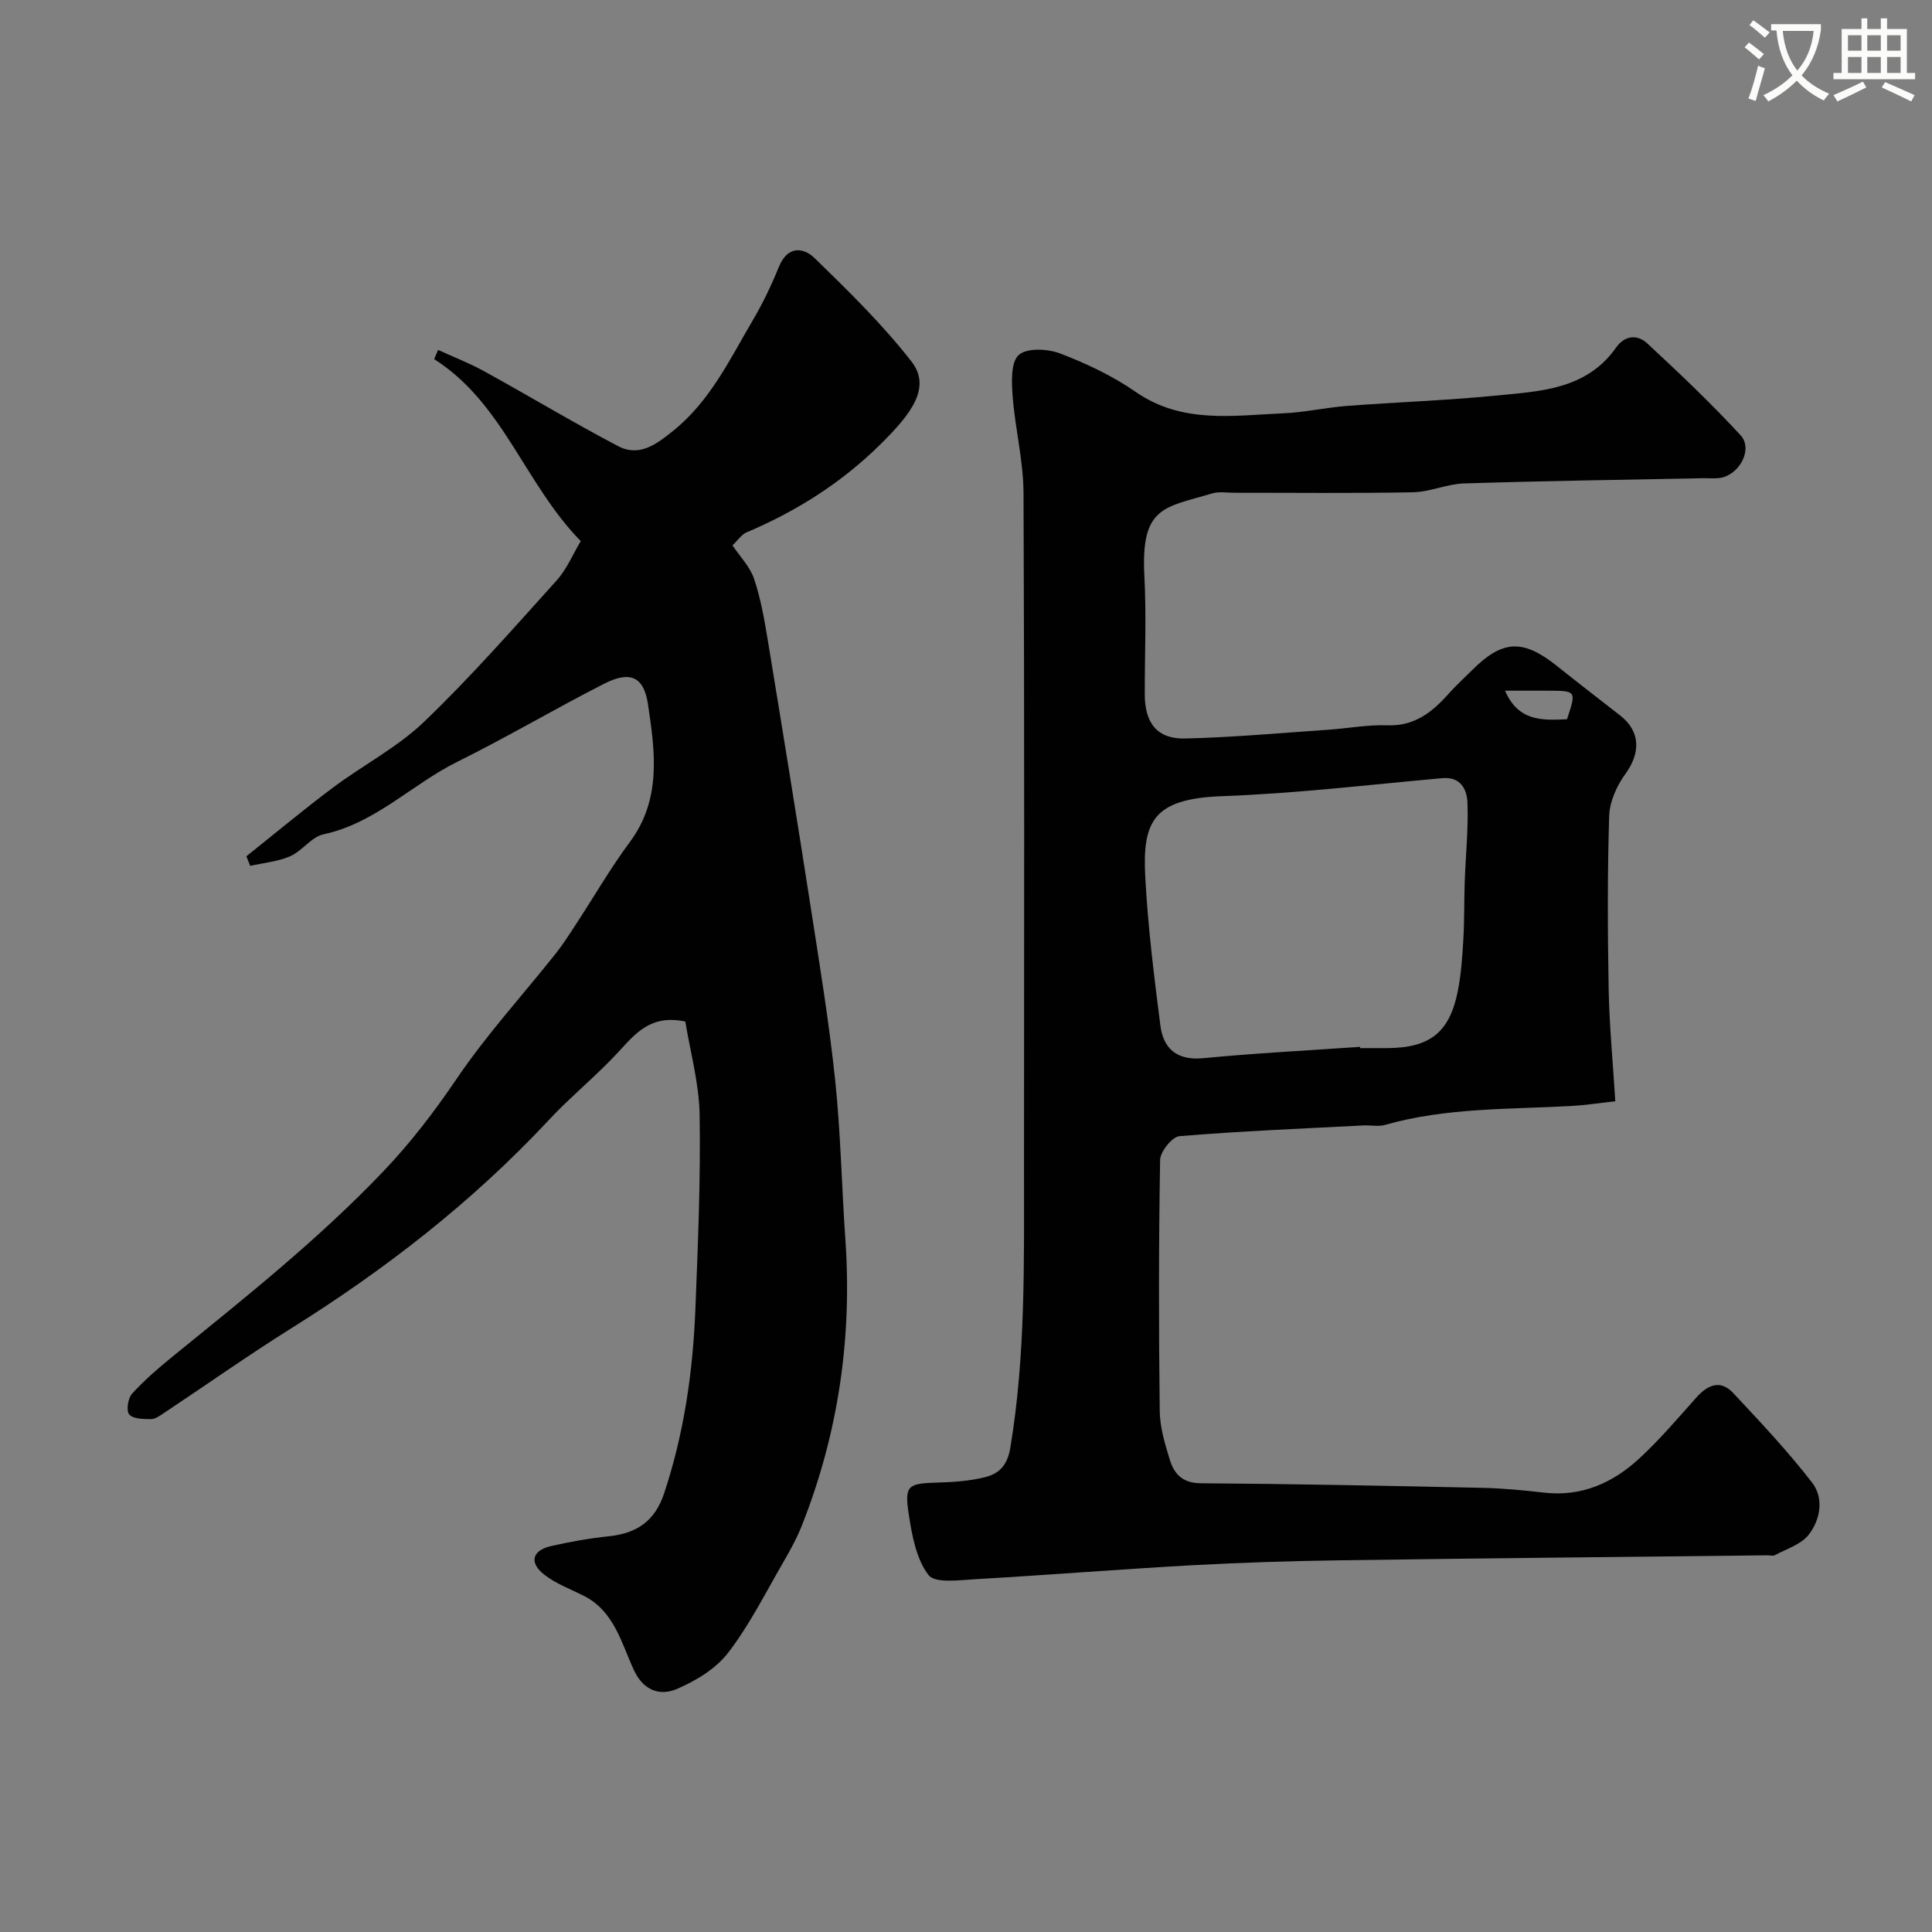
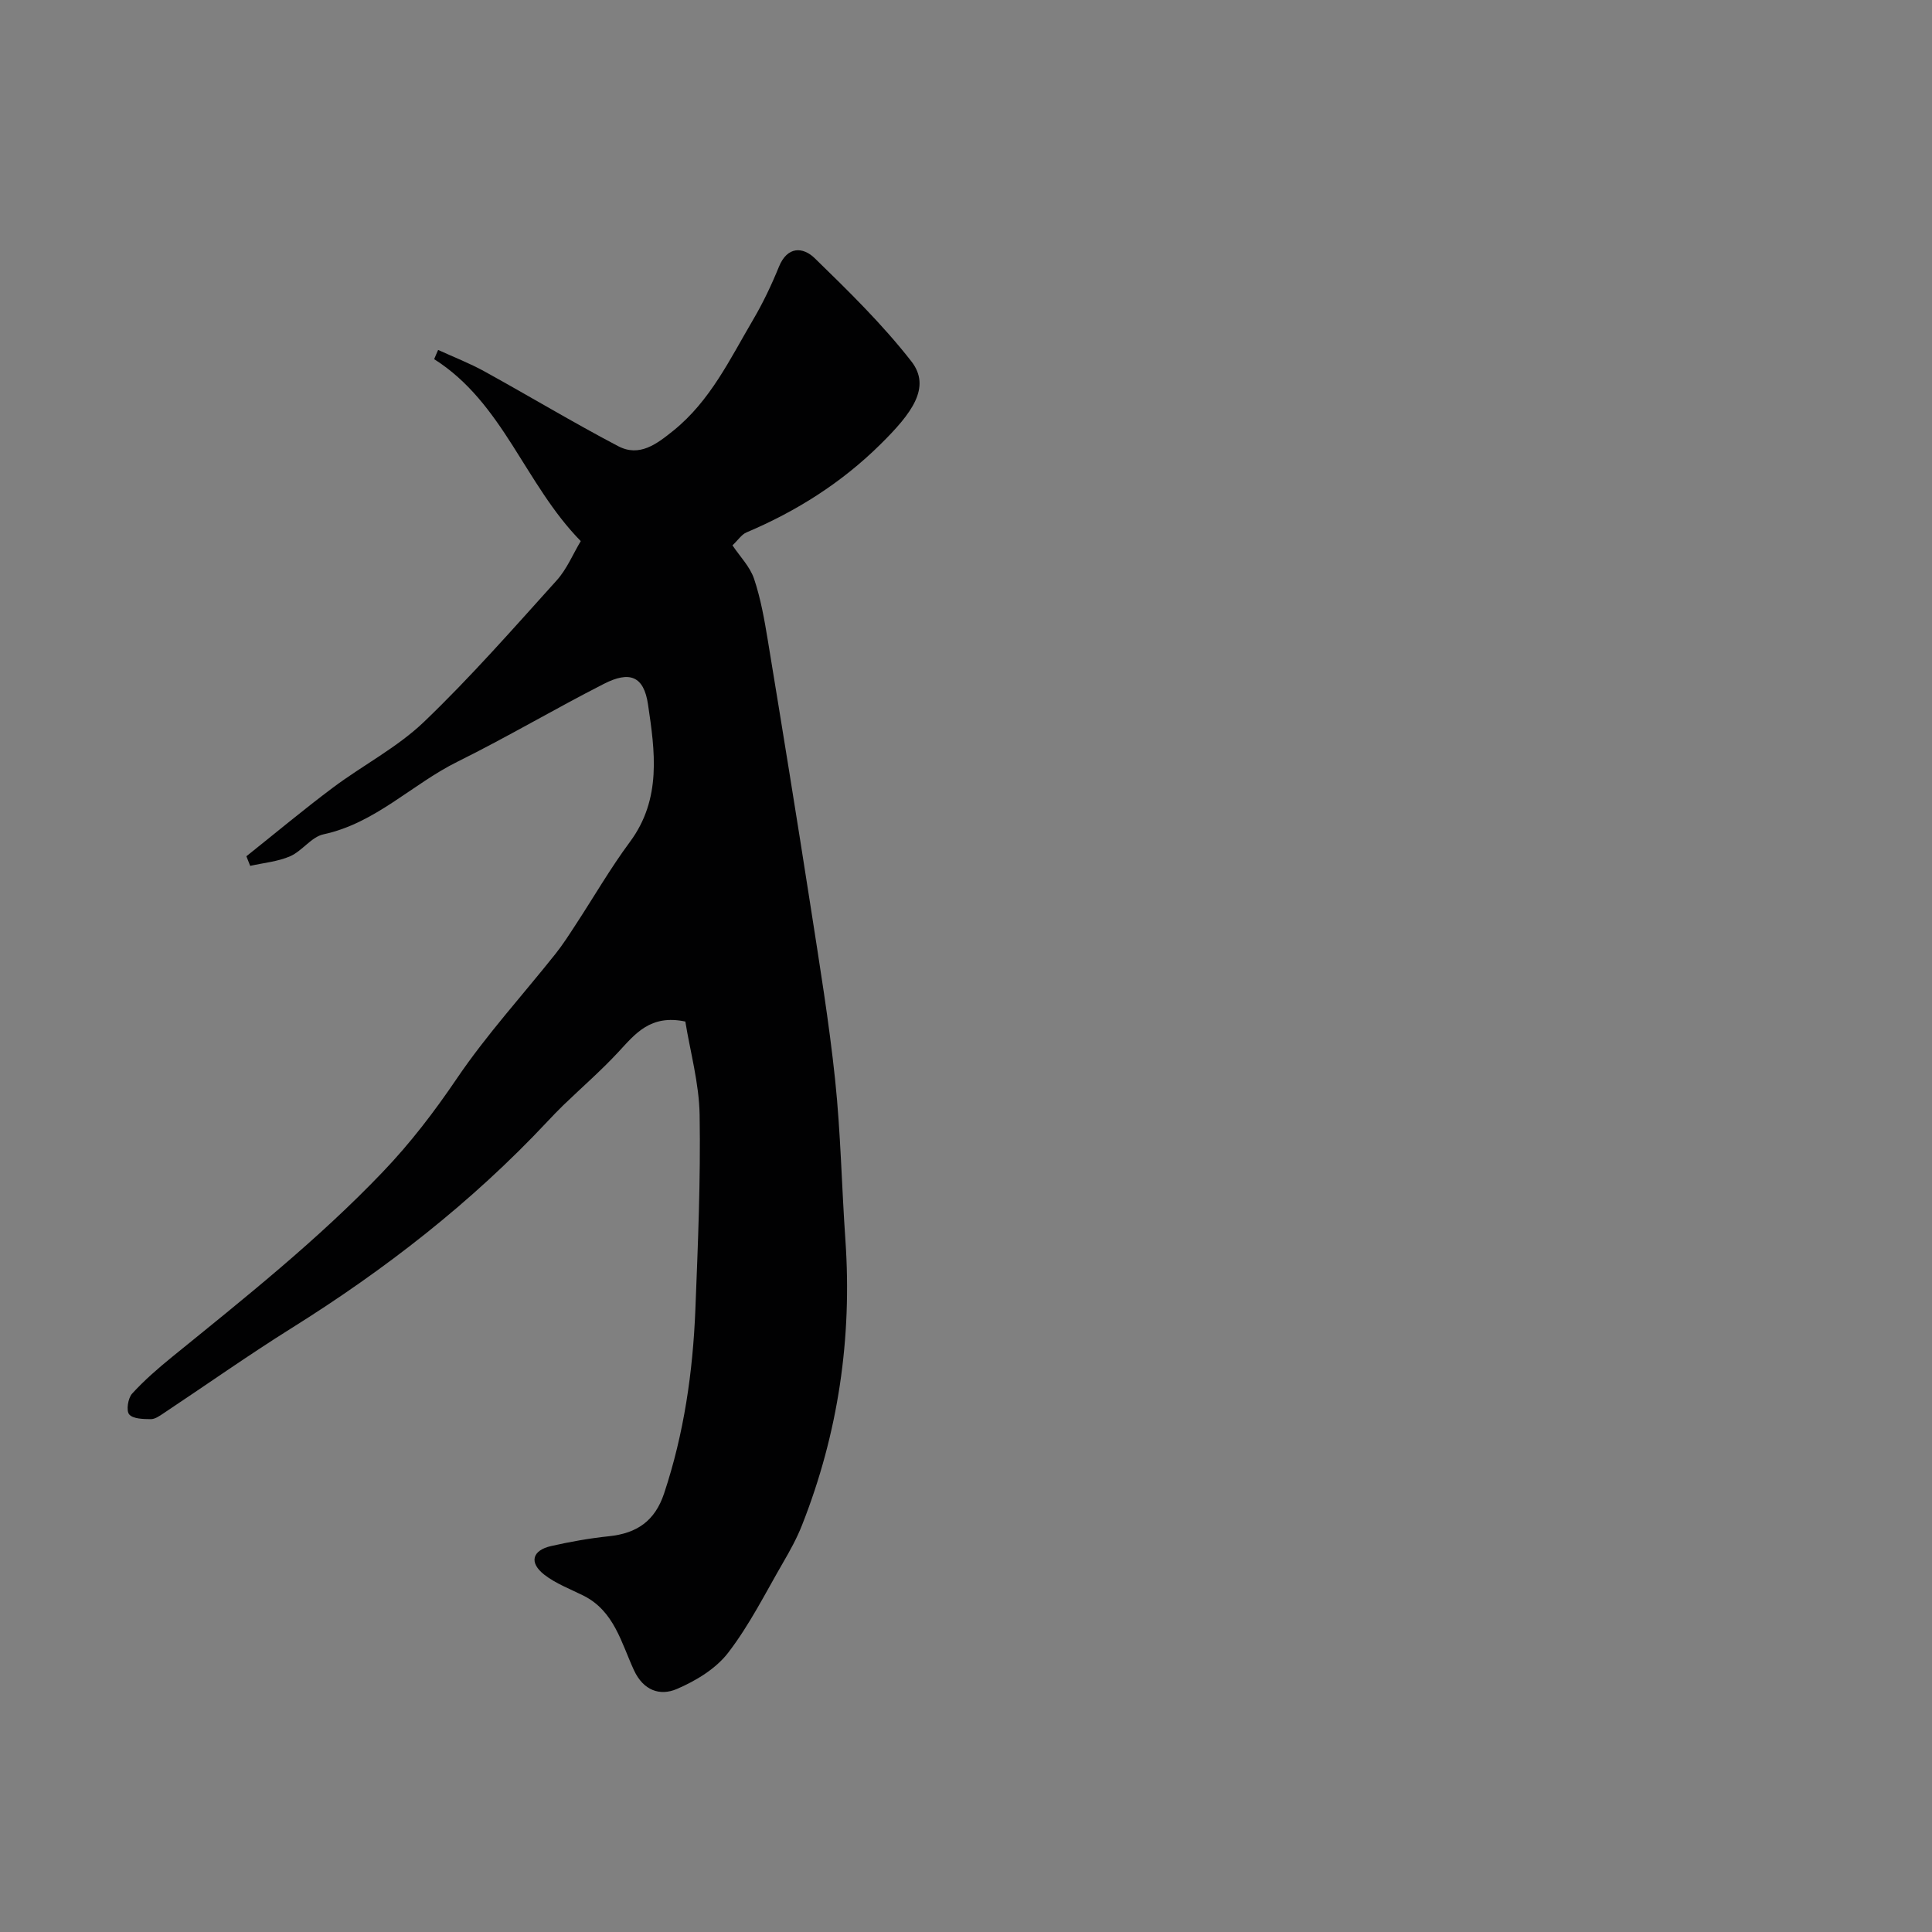
<svg xmlns="http://www.w3.org/2000/svg" enable-background="new 0 0 400 400" viewBox="0 0 400 400">
  <rect x="0" y="0" width="400" height="400" fill="#808080" stroke="none" />
-   <path d="m362.1 8.8c1.1.8 2.1 1.6 3.1 2.4l-1 1.1c-1.3-1.1-2.3-2-3-2.5zm1.9 4.8c.5.2.9.4 1.4.5-.6 2.3-1.3 4.5-1.9 6.8l-1.5-.5c.8-2.1 1.4-4.3 2-6.8zm-1-9.4c1.3.9 2.4 1.8 3.4 2.5l-1 1.1c-1.4-1.2-2.4-2.1-3.2-2.6zm3.7 2.2v-1.4h10.3v1.2c-.5 3.6-1.8 6.8-4 9.4 1.5 1.6 3.4 2.8 5.7 3.8-.3.4-.7.8-1.1 1.4-2.3-1.1-4.1-2.5-5.6-4.1-1.6 1.6-3.6 3.1-5.9 4.3-.3-.5-.7-.9-1-1.3 2.4-1.1 4.4-2.5 6-4.1-1.9-2.5-3-5.6-3.3-9.3h-1.1zm8.8 0h-6.4c.3 3.3 1.3 6 3 8.2 2-2.2 3.1-5.1 3.4-8.2z" fill="#fbfcfa" />
-   <path d="m385.3 3.8h1.3v2.2h2.8v-2.2h1.3v2.2h4.1v9.1h1.7v1.3h-16.9v-1.3h1.7v-9.1h4.1v-2.2zm.4 13.1.7 1.2c-1.8.9-3.8 1.9-6 2.9-.2-.4-.5-.8-.8-1.3 2.3-1 4.3-1.9 6.1-2.8zm-3.1-6.4h2.8v-3.2h-2.8zm0 4.6h2.8v-3.3h-2.8zm4-4.6h2.8v-3.2h-2.8zm0 4.6h2.8v-3.3h-2.8zm3.7 1.9c2.1.9 4.1 1.8 6.1 2.7l-.7 1.3c-2.2-1.1-4.2-2-6.1-2.9zm3.2-9.7h-2.8v3.2h2.8zm-2.8 7.8h2.8v-3.3h-2.8z" fill="#fbfcfa" />
  <g fill="#010102">
-     <path d="m334.43 228.01c-3.56.39-6.29.82-9.03.97-12.94.72-25.99.31-38.65 3.92-1.39.4-2.99.03-4.48.11-12.7.66-25.41 1.17-38.07 2.22-1.52.13-3.98 3.19-4.01 4.92-.3 17.32-.29 34.65-.08 51.98.04 3.35 1.06 6.77 2.06 10.02.9 2.95 2.59 4.91 6.39 4.94 19.43.14 38.86.53 58.29.95 4.27.09 8.55.5 12.8.99 7.78.9 14.25-2 19.73-7.05 4.24-3.91 8-8.35 11.85-12.66 2.36-2.64 4.98-3.72 7.61-.91 5.63 6.02 11.31 12.04 16.34 18.55 2.48 3.22 1.73 7.7-.75 10.84-1.58 1.99-4.56 2.88-6.96 4.18-.39.21-.98.03-1.48.03-29.43.33-58.85.61-88.28 1.03-10.27.15-20.54.46-30.79 1.02-14.96.83-29.91 2.03-44.87 2.89-3.37.19-8.47.92-9.82-.86-2.54-3.33-3.42-8.23-4.09-12.62-.91-5.98-.15-6.34 6.01-6.52 3.26-.09 6.59-.33 9.73-1.1 2.93-.72 4.68-2.4 5.3-6.11 3.18-19.15 2.82-38.43 2.83-57.71.02-46.65.1-93.31-.1-139.96-.03-6.66-1.74-13.31-2.25-19.99-.22-2.93-.42-7.05 1.25-8.58 1.65-1.51 6-1.31 8.58-.32 5.45 2.09 10.88 4.65 15.66 7.97 9.6 6.65 20.15 4.87 30.58 4.42 4.4-.19 8.77-1.2 13.17-1.53 10.19-.78 20.42-1.12 30.59-2.12 9.23-.91 18.92-1.17 25.11-9.97 1.81-2.57 4.43-2.73 6.44-.86 6.63 6.15 13.21 12.38 19.33 19.03 2.69 2.92-.36 8.41-4.47 8.86-1.15.13-2.33 0-3.5.03-16.43.33-32.86.56-49.29 1.08-3.54.11-7.04 1.76-10.58 1.83-12.35.24-24.71.09-37.07.1-1.5 0-3.1-.28-4.48.13-9.86 2.97-14.82 2.57-14.05 17.11.43 8.14.07 16.32.08 24.49 0 5.94 2.57 9.28 8.33 9.15 9.88-.23 19.74-1.14 29.6-1.81 4.1-.28 8.2-1.07 12.28-.92 5.59.2 9.25-2.67 12.64-6.47 1.55-1.74 3.28-3.32 4.93-4.96 6.28-6.28 10.53-6.47 17.54-.87 4.34 3.47 8.75 6.86 13.13 10.28 4.18 3.27 4.25 7.71 1.06 12.08-1.79 2.46-3.27 5.76-3.36 8.74-.37 11.98-.32 23.99-.1 35.98.14 7.39.86 14.79 1.37 23.06zm-52.84-11.27c.01.09.01.18.02.26h5.49c8.9-.02 13-3.18 14.72-11.79.7-3.52.94-7.15 1.15-10.75.23-3.99.15-8 .29-12 .19-5.44.77-10.88.56-16.3-.11-2.65-1.34-5.4-5.21-5.05-15.19 1.36-30.37 3.18-45.59 3.73-14.16.52-16.51 5.13-15.91 16.64.54 10.3 1.82 20.57 3.13 30.81.61 4.8 3.39 7.31 8.82 6.8 10.82-1.04 21.68-1.6 32.53-2.35zm42.84-67.83c1.95-5.87 1.95-5.88-3.84-5.91-2.76-.01-5.51 0-8.99 0 2.76 6.35 7.59 6.16 12.83 5.91z" />
-     <path d="m90.71 72.45c3.21 1.47 6.52 2.75 9.6 4.45 9.26 5.1 18.32 10.56 27.67 15.47 4.42 2.32 7.98-.43 11.47-3.24 7.61-6.15 11.67-14.77 16.44-22.88 2.07-3.51 3.84-7.24 5.38-11.02 1.75-4.31 4.99-4.12 7.4-1.78 7 6.81 14.04 13.7 20.02 21.37 4.2 5.39.03 10.82-6.39 17.16-8.05 7.96-17.38 13.86-27.75 18.25-1 .42-1.7 1.54-2.9 2.68 1.55 2.31 3.62 4.41 4.47 6.92 1.38 4.11 2.14 8.45 2.85 12.75 3.02 18.36 6 36.73 8.86 55.12 1.85 11.95 3.82 23.9 5.08 35.92 1.15 10.98 1.35 22.06 2.12 33.09 1.41 20.36-1.48 40.05-8.97 59.03-1.06 2.7-2.48 5.28-3.94 7.79-3.66 6.31-6.95 12.92-11.37 18.66-2.55 3.32-6.71 5.83-10.65 7.51-3.45 1.47-6.89.33-8.85-3.91-2.62-5.66-4.08-12.24-10.45-15.43-2.74-1.37-5.72-2.48-8.1-4.33-3.2-2.49-2.54-5.03 1.37-5.93 3.97-.9 8-1.62 12.04-2.04 5.74-.61 9.48-3.13 11.39-8.88 4.12-12.39 5.95-25.12 6.47-38.07.53-13.43 1.1-26.87.88-40.29-.11-6.55-1.95-13.08-2.96-19.32-7.26-1.53-10.39 2.57-13.89 6.34-3.59 3.86-7.59 7.34-11.39 11-1.14 1.1-2.22 2.25-3.31 3.4-15.67 16.72-33.59 30.63-52.98 42.76-8.97 5.62-17.63 11.74-26.45 17.6-.81.54-1.77 1.23-2.65 1.22-1.55-.02-3.66-.04-4.47-.98-.65-.75-.26-3.35.59-4.29 2.53-2.78 5.42-5.28 8.35-7.66 14.98-12.17 30.07-24.14 43.49-38.18 5.83-6.09 10.72-12.51 15.41-19.42 6.14-9.06 13.59-17.22 20.43-25.82 1.51-1.9 2.83-3.97 4.16-6.01 3.75-5.72 7.18-11.68 11.25-17.17 6.59-8.89 5.17-18.79 3.73-28.47-.87-5.86-3.8-6.96-9.14-4.23-10.18 5.19-20.04 11.03-30.28 16.1-9.44 4.67-16.98 12.73-27.77 15.05-2.5.54-4.39 3.43-6.88 4.53-2.56 1.12-5.51 1.37-8.29 2-.26-.66-.53-1.33-.79-1.99 5.95-4.74 11.8-9.63 17.89-14.19 6.23-4.67 13.35-8.33 18.91-13.66 9.64-9.24 18.48-19.33 27.44-29.26 2.12-2.35 3.39-5.48 4.99-8.14-11.58-11.8-16.06-28.62-30.35-37.67.26-.65.54-1.28.82-1.91z" />
+     <path d="m90.71 72.45c3.21 1.47 6.52 2.75 9.6 4.45 9.26 5.1 18.32 10.56 27.67 15.47 4.42 2.32 7.98-.43 11.47-3.24 7.61-6.15 11.67-14.77 16.44-22.88 2.07-3.51 3.84-7.24 5.38-11.02 1.75-4.31 4.99-4.12 7.4-1.78 7 6.81 14.04 13.7 20.02 21.37 4.2 5.39.03 10.82-6.39 17.16-8.05 7.96-17.38 13.86-27.75 18.25-1 .42-1.7 1.54-2.9 2.68 1.55 2.31 3.62 4.41 4.47 6.92 1.38 4.11 2.14 8.45 2.85 12.75 3.02 18.36 6 36.73 8.86 55.12 1.85 11.95 3.82 23.9 5.08 35.92 1.15 10.98 1.35 22.06 2.12 33.09 1.41 20.36-1.48 40.05-8.97 59.03-1.06 2.7-2.48 5.28-3.94 7.79-3.66 6.31-6.95 12.92-11.37 18.66-2.55 3.32-6.71 5.83-10.65 7.51-3.45 1.47-6.89.33-8.85-3.91-2.62-5.66-4.08-12.24-10.45-15.43-2.74-1.37-5.72-2.48-8.1-4.33-3.2-2.49-2.54-5.03 1.37-5.93 3.97-.9 8-1.62 12.04-2.04 5.74-.61 9.48-3.13 11.39-8.88 4.12-12.39 5.95-25.12 6.47-38.07.53-13.43 1.1-26.87.88-40.29-.11-6.55-1.95-13.08-2.96-19.32-7.26-1.53-10.39 2.57-13.89 6.34-3.59 3.86-7.59 7.34-11.39 11-1.14 1.1-2.22 2.25-3.31 3.4-15.67 16.72-33.59 30.63-52.98 42.76-8.97 5.62-17.63 11.74-26.45 17.6-.81.54-1.77 1.23-2.65 1.22-1.55-.02-3.66-.04-4.47-.98-.65-.75-.26-3.35.59-4.29 2.53-2.78 5.42-5.28 8.35-7.66 14.98-12.17 30.07-24.14 43.49-38.18 5.83-6.09 10.72-12.51 15.41-19.42 6.14-9.06 13.59-17.22 20.43-25.82 1.51-1.9 2.83-3.97 4.16-6.01 3.75-5.72 7.18-11.68 11.25-17.17 6.59-8.89 5.17-18.79 3.73-28.47-.87-5.86-3.8-6.96-9.14-4.23-10.18 5.19-20.04 11.03-30.28 16.1-9.44 4.67-16.98 12.73-27.77 15.05-2.5.54-4.39 3.43-6.88 4.53-2.56 1.12-5.51 1.37-8.29 2-.26-.66-.53-1.33-.79-1.99 5.95-4.74 11.8-9.63 17.89-14.19 6.23-4.67 13.35-8.33 18.91-13.66 9.64-9.24 18.48-19.33 27.44-29.26 2.12-2.35 3.39-5.48 4.99-8.14-11.58-11.8-16.06-28.62-30.35-37.67.26-.65.54-1.28.82-1.91" />
  </g>
</svg>